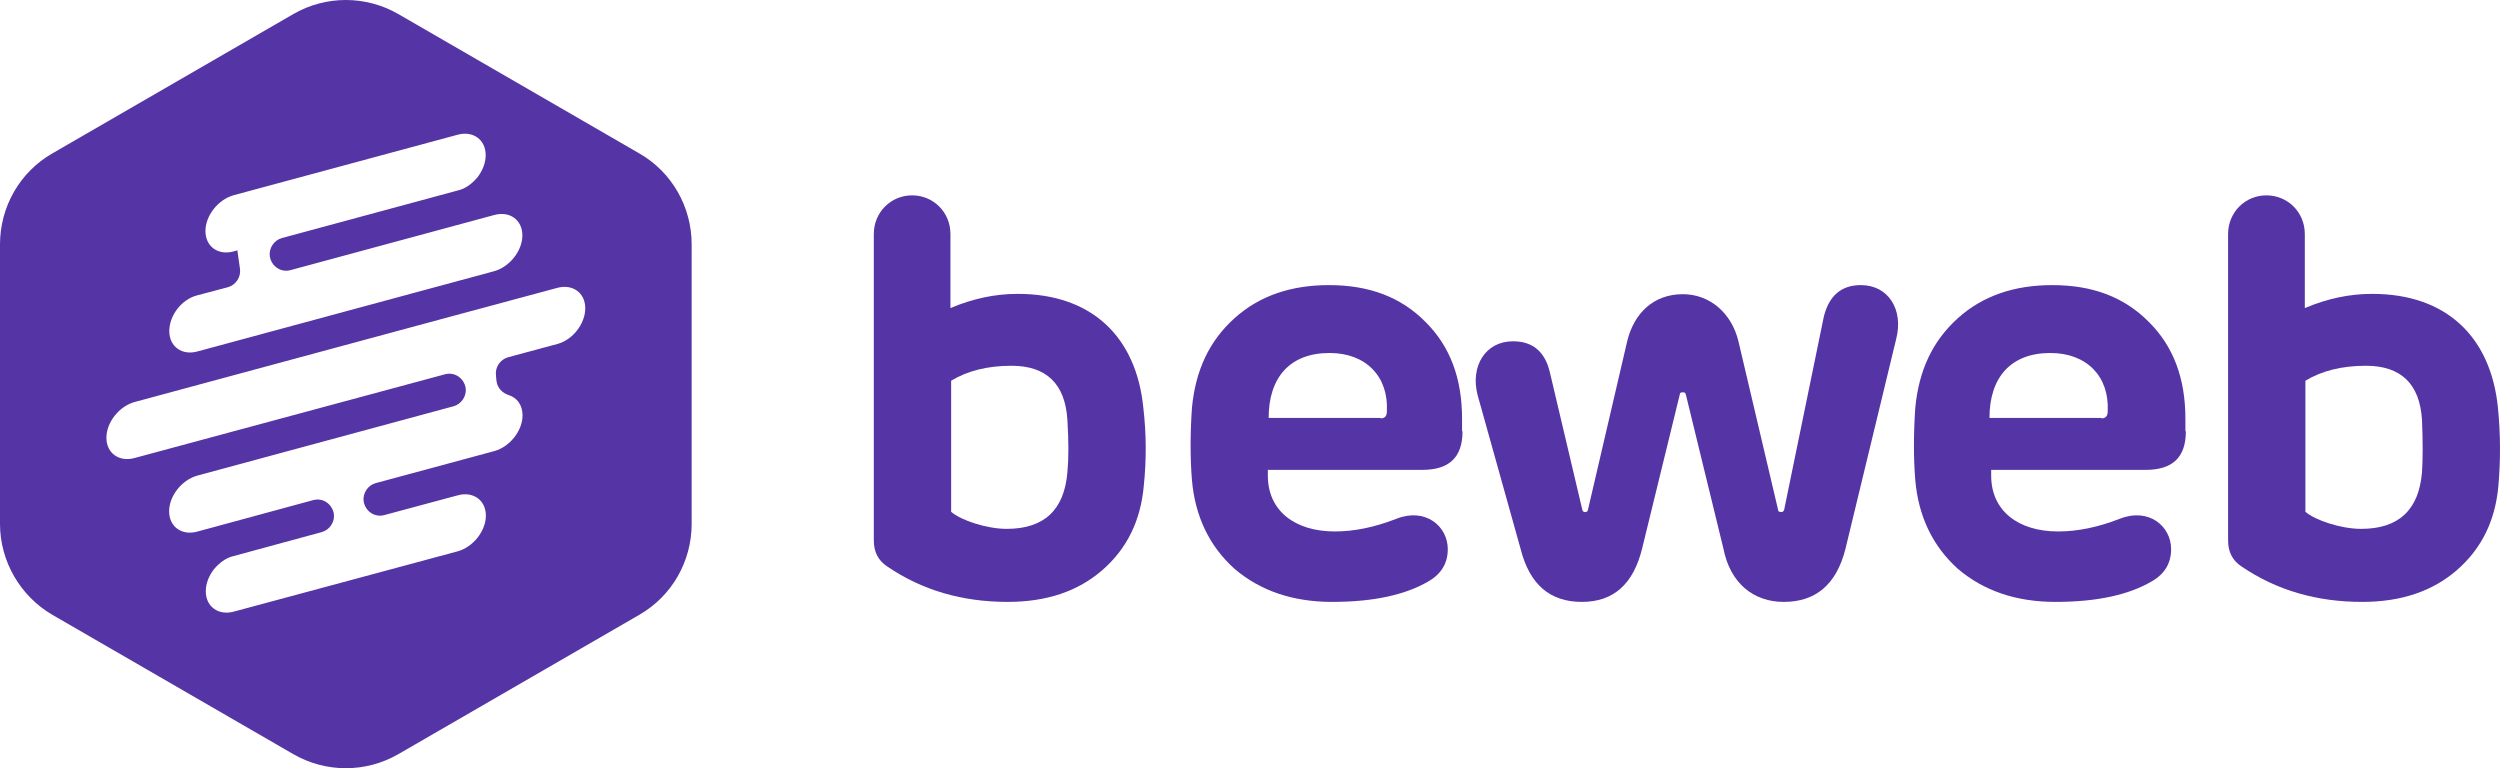
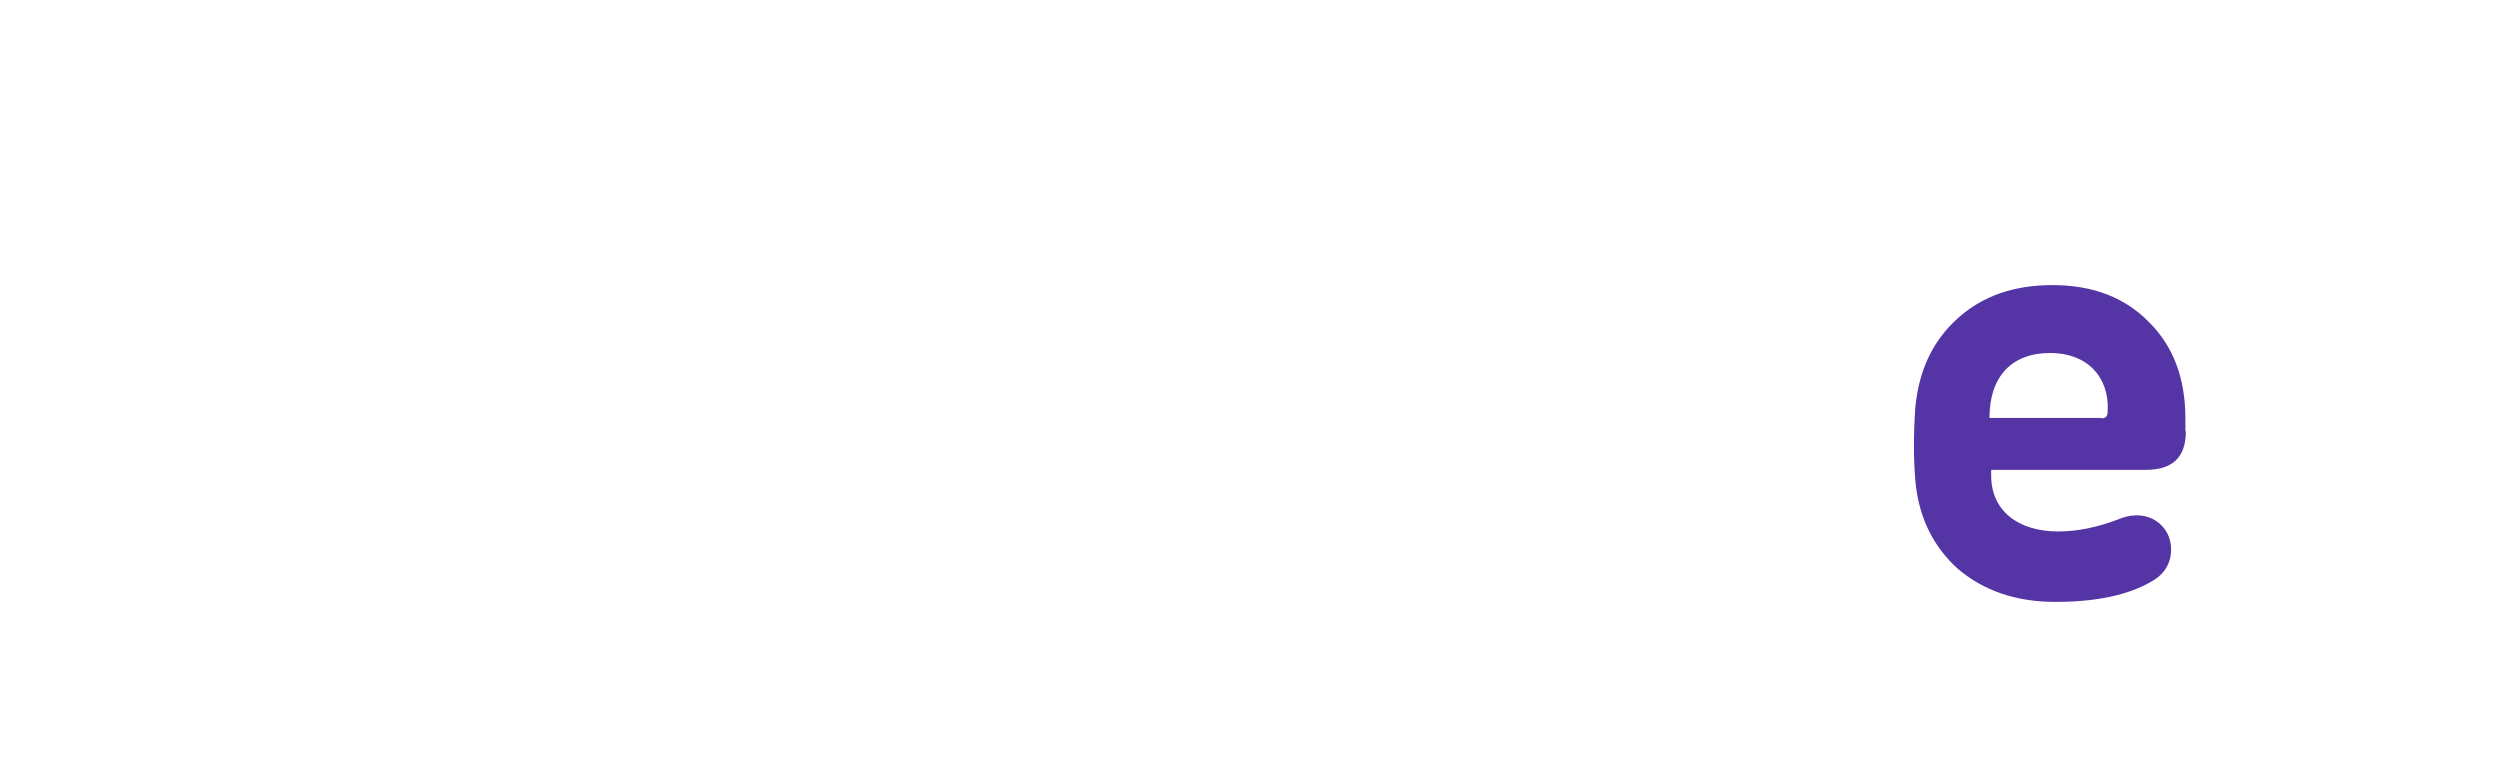
<svg xmlns="http://www.w3.org/2000/svg" width="947px" height="291px" viewBox="0 0 947 291" version="1.1">
  <title>Group</title>
  <g id="Page-1" stroke="none" stroke-width="1" fill="none" fill-rule="evenodd">
    <g id="Artboard-Copy-6" transform="translate(-360, -35)" fill="#5534A5" fill-rule="nonzero">
      <g id="Group" transform="translate(360, 35)">
-         <path d="M433.269,184 C432.101,197.2 426.929,207.793 417.587,215.941 C408.411,223.926 396.566,228 381.717,228 C364.534,228 349.352,223.6 336.172,214.637 C332.668,212.356 331,209.096 331,204.696 L331,88.667 C331,80.356 337.507,74 345.515,74 C353.523,74 360.029,80.356 360.029,88.667 L360.029,116.696 C368.538,113.111 376.879,111.319 385.555,111.319 C413.583,111.319 430.433,127.615 433.102,154.504 C434.27,164.607 434.27,174.385 433.269,184 Z M404.331,159.092 C403.497,145.344 396.324,138.551 383.146,138.551 C373.972,138.551 366.466,140.492 360.294,144.212 L360.294,193.866 C363.963,197.101 373.805,200.335 381.311,200.335 C395.49,200.335 403.163,193.219 404.331,178.824 C404.832,173.81 404.832,167.341 404.331,159.092 Z" id="Shape-Copy-9" />
-         <path d="M554,163.385 C554,173.287 548.926,177.986 538.778,177.986 L480.259,177.986 L480.259,180.168 C480.259,193.427 490.407,201.315 505.629,201.315 C512.901,201.315 520.512,199.804 529.138,196.448 C539.962,192.252 548.419,199.301 548.419,208.028 C548.419,213.231 546.051,217.427 540.977,220.28 C532.351,225.315 520.343,228 504.614,228 C489.731,228 477.384,223.804 467.575,215.413 C458.103,206.853 452.691,195.608 451.507,181.846 C450.831,173.622 450.831,164.392 451.507,154.49 C452.86,140.224 458.103,129.147 467.575,120.587 C477.046,112.028 489.054,108 503.43,108 C518.652,108 530.66,112.531 539.962,121.93 C549.264,131.161 553.831,143.245 553.831,158.685 L553.831,163.385 L554,163.385 Z M523.013,158.476 C524.517,158.476 525.352,157.645 525.352,155.817 C526.021,142.688 517.498,133.714 503.627,133.714 C488.586,133.714 480.565,143.021 480.565,158.31 L523.013,158.31 L523.013,158.476 Z" id="Shape-Copy-10" />
-         <path d="M638.592,149.419 C638.428,148.764 638.102,148.6 637.448,148.6 C636.795,148.6 636.305,148.764 636.305,149.419 L622.094,207.536 C618.827,221.124 611.314,228 599.227,228 C587.139,228 579.462,221.452 576.032,208.027 L559.698,149.583 C556.921,138.778 562.638,129.282 573.092,129.282 C580.769,129.282 585.343,133.375 587.139,141.233 L599.39,193.13 C599.553,194.276 601.35,194.276 601.513,193.13 L616.377,129.282 C618.991,118.477 626.504,111.438 637.448,111.438 C647.575,111.438 655.906,118.477 658.519,129.282 L673.547,193.13 C673.547,193.784 674.037,193.948 674.69,193.948 C675.343,193.948 675.507,193.784 675.833,193.13 L690.861,119.951 C692.821,112.093 697.394,108 704.908,108 C715.362,108 721.079,117.332 718.302,128.3 L699.028,208.027 C695.597,221.452 687.757,228 675.67,228 C664.399,228 655.416,221.124 652.802,207.7 L638.592,149.419 Z" id="Path-Copy-3" />
        <path d="M828,163.385 C828,173.287 822.926,177.986 812.778,177.986 L754.259,177.986 L754.259,180.168 C754.259,193.427 764.407,201.315 779.629,201.315 C786.901,201.315 794.512,199.804 803.138,196.448 C813.962,192.252 822.419,199.301 822.419,208.028 C822.419,213.231 820.051,217.427 814.977,220.28 C806.351,225.315 794.343,228 778.614,228 C763.731,228 751.384,223.804 741.575,215.413 C732.103,206.853 726.691,195.608 725.507,181.846 C724.831,173.622 724.831,164.392 725.507,154.49 C726.86,140.224 732.103,129.147 741.575,120.587 C751.046,112.028 763.054,108 777.43,108 C792.652,108 804.66,112.531 813.962,121.93 C823.264,131.161 827.831,143.245 827.831,158.685 L827.831,163.385 L828,163.385 Z M796.059,158.476 C797.563,158.476 798.399,157.645 798.399,155.817 C799.067,142.688 790.544,133.714 776.673,133.714 C761.633,133.714 753.611,143.021 753.611,158.31 L796.059,158.31 L796.059,158.476 Z" id="Shape-Copy-11" />
-         <path d="M946.393,184 C945.224,197.2 940.046,207.793 930.692,215.941 C921.505,223.926 909.645,228 894.779,228 C877.574,228 862.374,223.6 849.178,214.637 C845.67,212.356 844,209.096 844,204.696 L844,88.667 C844,80.356 850.514,74 858.532,74 C866.55,74 873.064,80.356 873.064,88.667 L873.064,116.696 C881.583,113.111 889.935,111.319 898.621,111.319 C926.683,111.319 943.553,127.615 946.226,154.504 C947.228,164.607 947.228,174.385 946.393,184 Z M917.456,159.092 C916.619,145.344 909.426,138.551 896.211,138.551 C887.011,138.551 879.483,140.492 873.294,144.212 L873.294,193.866 C876.974,197.101 886.843,200.335 894.371,200.335 C908.59,200.335 916.285,193.219 917.456,178.824 C917.79,173.81 917.79,167.341 917.456,159.092 Z" id="Shape-Copy-12" />
-         <path d="M242.234,58.149 L150.867,5.314 C138.564,-1.771 123.436,-1.771 111.133,5.314 L19.766,58.149 C7.463,65.235 0,78.393 0,92.563 L0,198.437 C0,212.607 7.664,225.765 19.766,232.851 L111.133,285.686 C123.436,292.771 138.564,292.771 150.867,285.686 L242.234,232.851 C254.537,225.765 262,212.607 262,198.437 L262,92.563 C262,78.393 254.537,65.235 242.234,58.149 Z M74.802,111.848 L86.283,108.808 C89.304,107.998 91.319,104.958 90.916,101.918 L89.909,94.825 L88.499,95.23 C82.657,96.851 77.823,93.406 77.823,87.529 C77.823,81.651 82.657,75.572 88.499,73.95 L173.3,51.049 C179.141,49.428 183.976,52.873 183.976,58.751 C183.976,61.791 182.767,64.628 180.954,67.06 C178.94,69.492 176.321,71.518 173.501,72.126 L106.829,90.163 C103.807,90.974 101.793,94.014 102.196,97.054 L102.196,97.054 C102.8,100.904 106.426,103.336 110.051,102.323 L187.198,81.449 C193.04,79.828 197.874,83.273 197.874,89.15 C197.874,95.027 193.04,101.107 187.198,102.728 L74.802,133.128 C68.96,134.749 64.126,131.304 64.126,125.427 C64.126,119.347 68.96,113.267 74.802,111.848 Z M211.224,130.271 L192.502,135.321 C189.482,136.129 187.469,139.158 187.871,142.188 L188.073,144.41 C188.475,147.036 190.287,148.853 192.703,149.661 C195.924,150.671 197.937,153.499 197.937,157.336 C197.937,163.194 193.106,169.253 187.267,170.869 L142.374,182.988 C139.355,183.795 137.341,186.825 137.744,189.855 L137.744,189.855 C138.348,193.692 141.972,196.116 145.595,195.106 L173.377,187.633 C179.215,186.017 184.046,189.451 184.046,195.308 C184.046,201.165 179.215,207.225 173.377,208.841 L88.623,231.664 C82.785,233.28 77.954,229.846 77.954,223.989 C77.954,220.959 79.161,218.132 80.973,215.708 C82.986,213.284 85.604,211.264 88.422,210.658 L121.84,201.569 C124.86,200.761 126.873,197.732 126.47,194.702 L126.47,194.702 C125.866,190.865 122.243,188.441 118.619,189.451 L74.733,201.367 C68.894,202.983 64.063,199.55 64.063,193.692 C64.063,187.835 68.894,181.776 74.733,180.16 L171.766,153.903 C174.786,153.095 176.799,150.065 176.396,147.036 L176.396,147.036 C175.793,143.198 172.169,140.774 168.545,141.784 L50.977,173.495 C45.139,175.11 40.308,171.677 40.308,165.819 C40.308,159.962 45.139,153.903 50.977,152.287 L172.773,119.365 L184.046,116.335 L211.023,109.064 C216.861,107.448 221.692,110.882 221.692,116.739 C221.692,122.596 217.062,128.656 211.224,130.271 Z" id="Shape-Copy-2" />
      </g>
    </g>
  </g>
</svg>